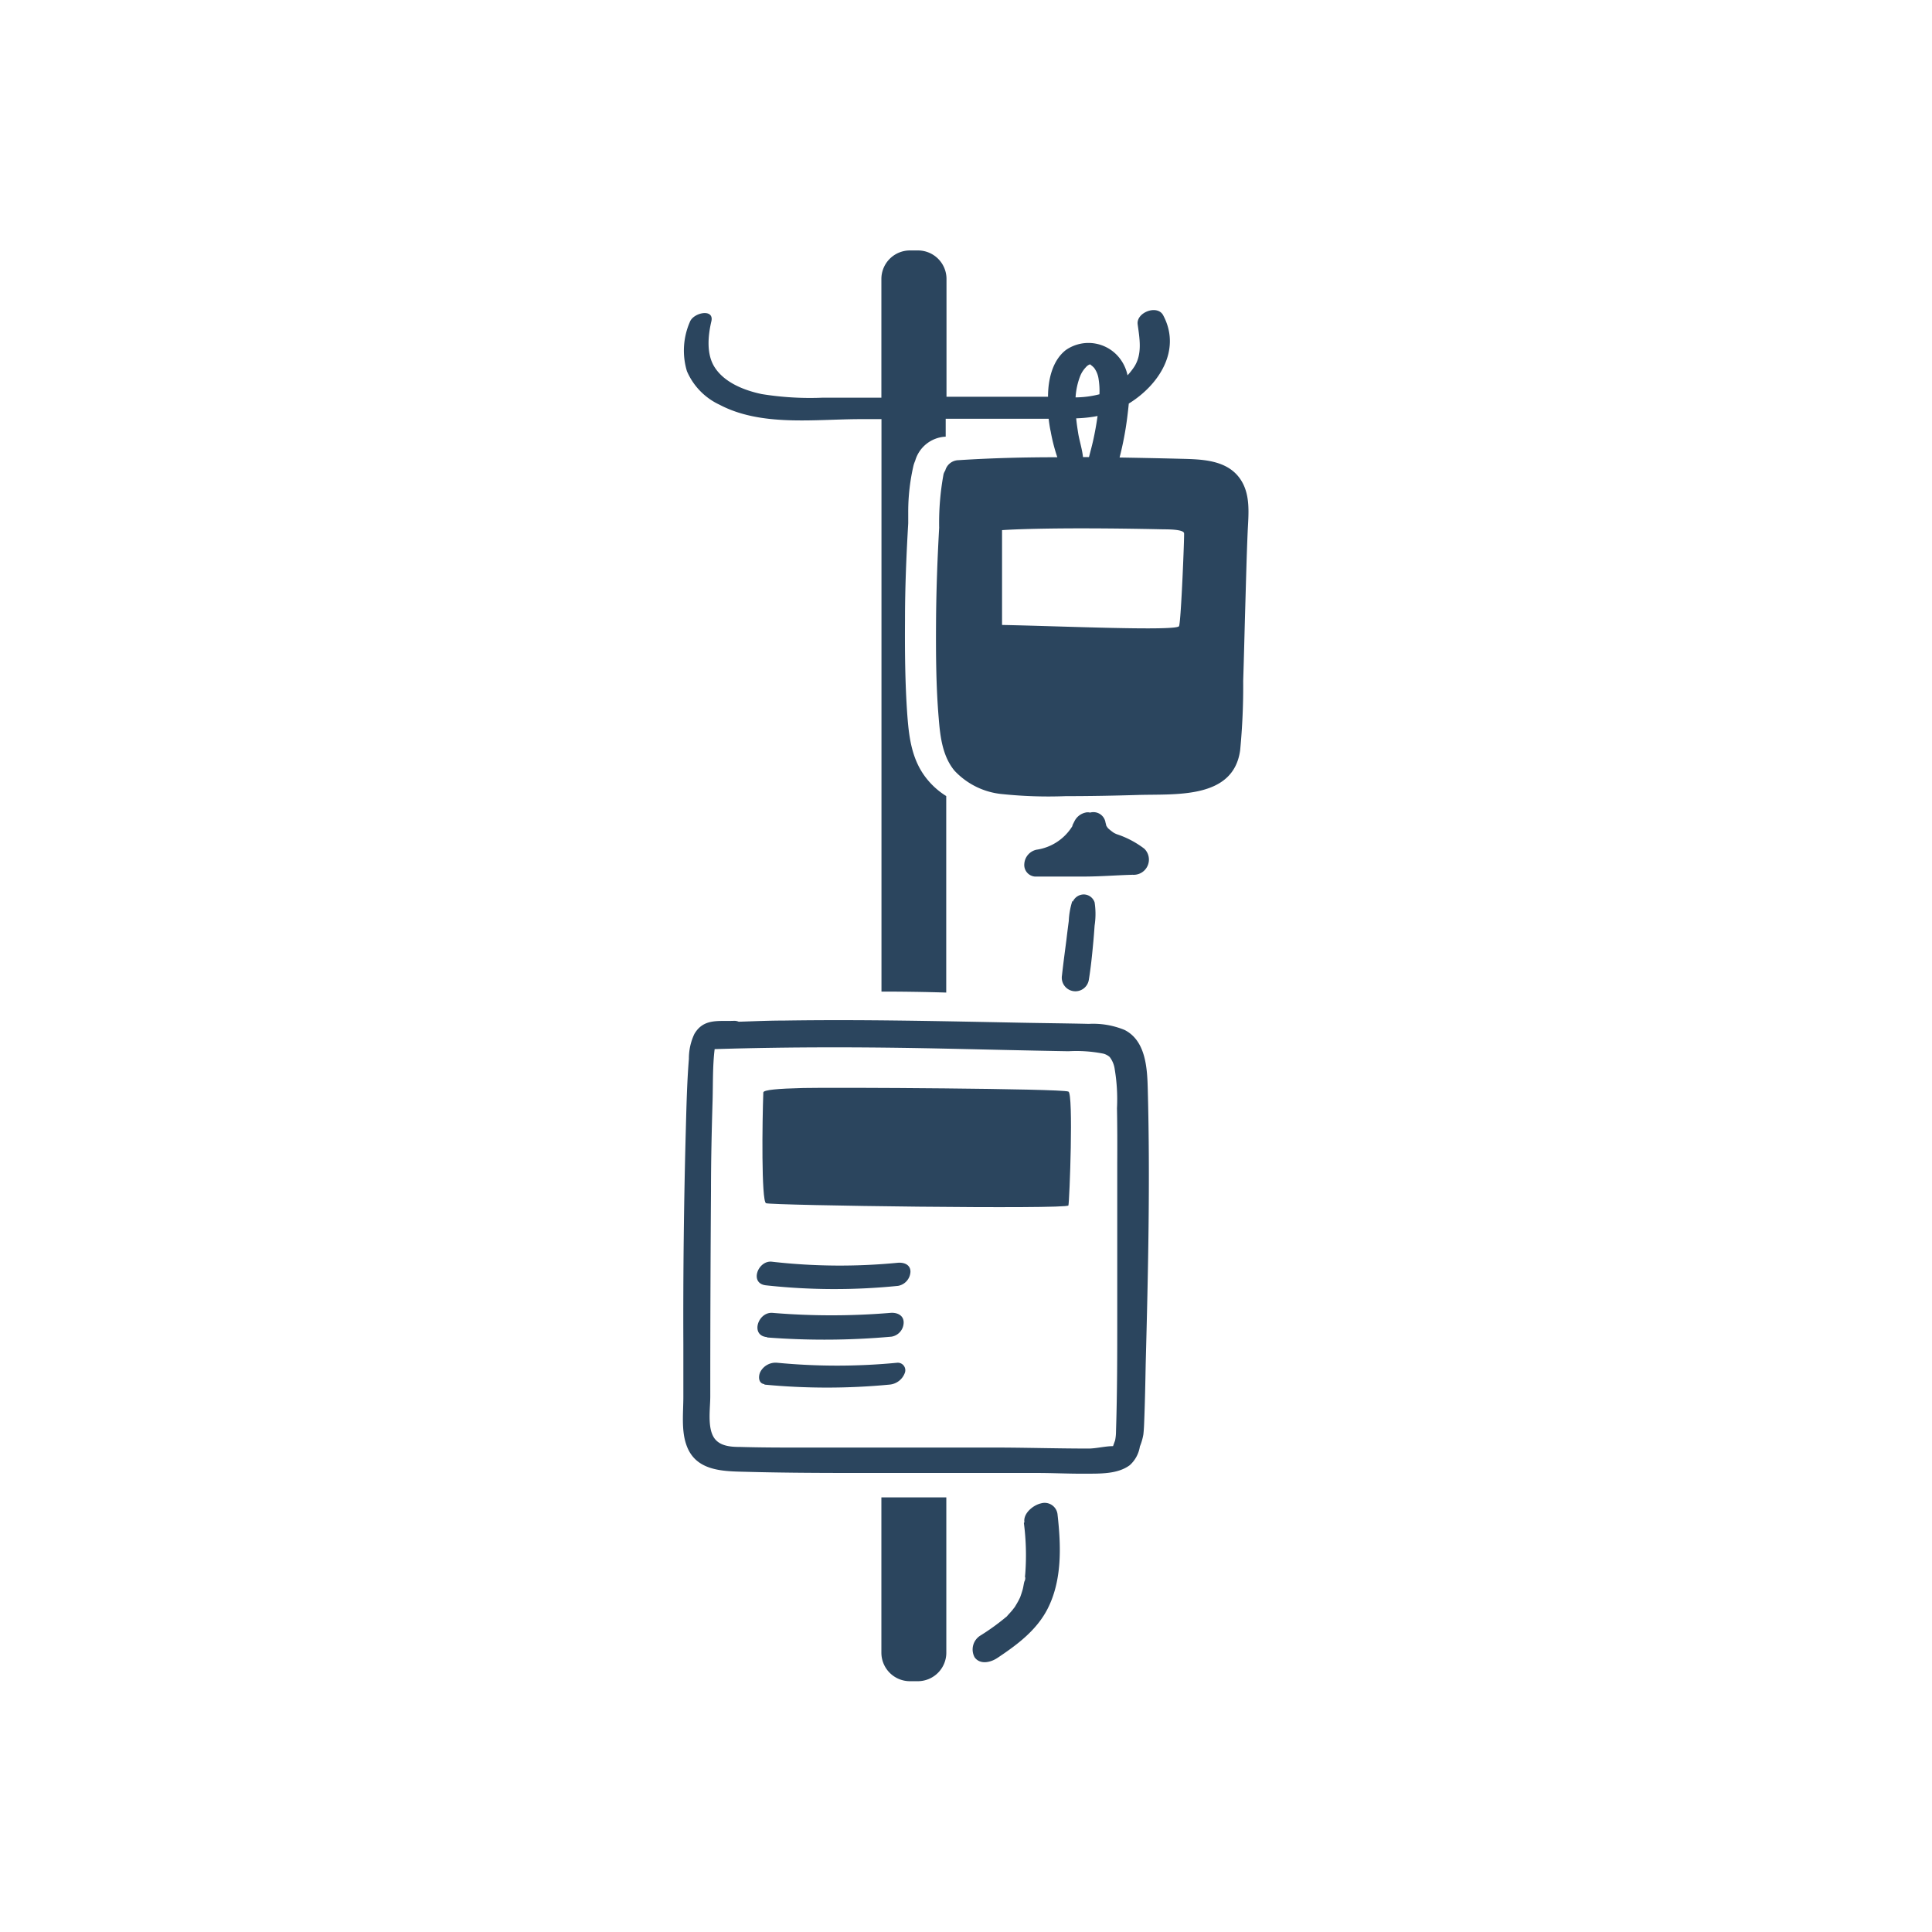
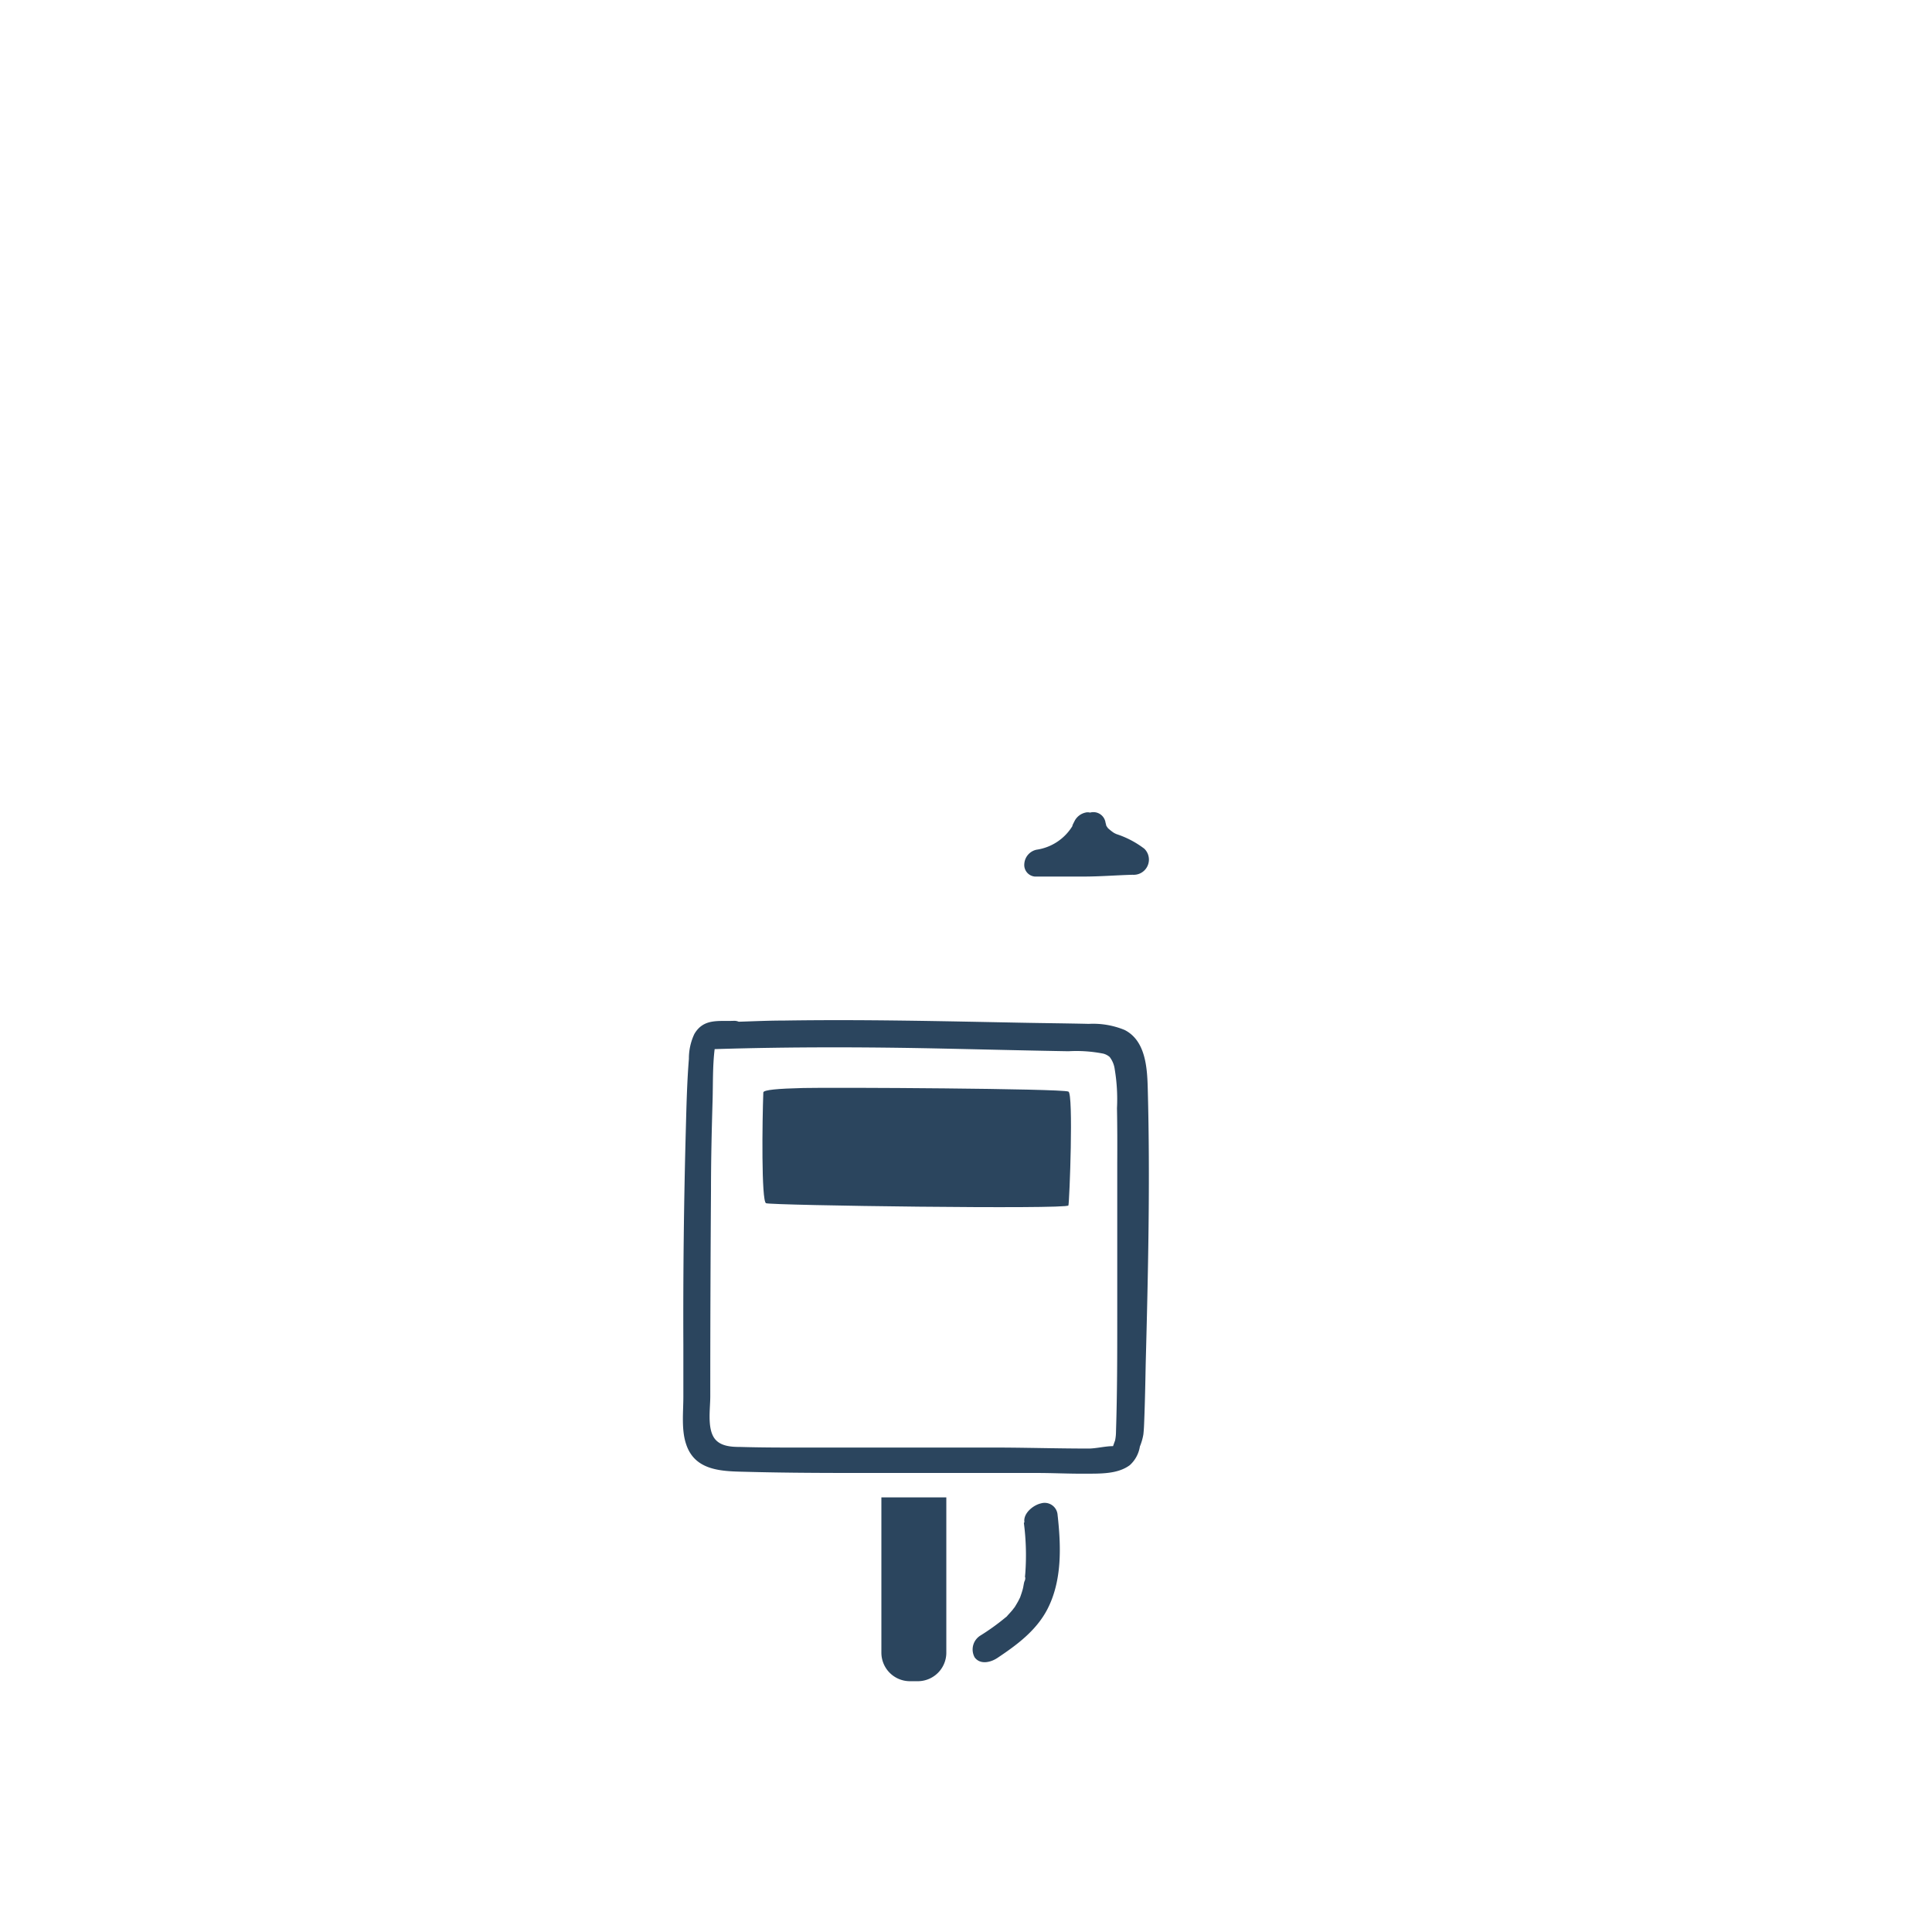
<svg xmlns="http://www.w3.org/2000/svg" viewBox="0 0 216 216">
  <defs>
    <style>.cls-1{fill:#2b455e;}</style>
  </defs>
  <g id="new_today" data-name="new today">
    <path class="cls-1" d="M98.54,167.4v17.37a3.19,3.19,0,0,0,3.19,3.19h.88a3.19,3.19,0,0,0,3.19-3.19V167.41H98.54Z" />
    <path class="cls-1" d="M127.94,94.89a10.45,10.45,0,0,0-3.1-1.63,3,3,0,0,1-.31-.15l0,0-.09-.06a6.36,6.36,0,0,1-.57-.46s0,0,0,0v0l-.18-.26s-.13-.56-.08-.26a1.37,1.37,0,0,0-1.74-1.22,1,1,0,0,0-.52,0,1.81,1.81,0,0,0-1.24,1c-.07.13-.14.28-.21.42l0,.08,0,0A5.65,5.65,0,0,1,115.88,95a1.73,1.73,0,0,0-1.36,1.57A1.3,1.3,0,0,0,115.69,98c1.82,0,3.65,0,5.47,0s3.65-.15,5.47-.2A1.7,1.7,0,0,0,127.94,94.89Z" />
-     <path class="cls-1" d="M119.89,100.73a8.5,8.5,0,0,0-.4,2.24c-.09.69-.18,1.38-.26,2.08-.17,1.32-.35,2.64-.5,4a1.5,1.5,0,1,0,3,.51c.22-1.34.36-2.69.48-4,.07-.7.12-1.4.17-2.09a8.58,8.58,0,0,0,0-2.58,1.29,1.29,0,0,0-1.19-.89,1.35,1.35,0,0,0-1.25.81Z" />
    <path class="cls-1" d="M128.32,121.69c-.06-2.32-.24-5.35-2.59-6.54a9.23,9.23,0,0,0-4-.68c-2.53-.06-5.06-.08-7.58-.13-8.85-.17-17.7-.38-26.56-.24-1.67,0-3.35.08-5,.13a1.26,1.26,0,0,0-.58-.1c-1.7.07-3.35-.29-4.38,1.47a6.4,6.4,0,0,0-.61,2.77c-.21,2.59-.27,5.19-.34,7.78q-.33,12.06-.28,24.13c0,2,0,3.93,0,5.9,0,1.69-.24,3.69.32,5.31,1,3,4.07,3,6.68,3.06,7,.19,14.11.11,21.16.13,3.79,0,7.59,0,11.38,0,1.75,0,3.5.09,5.25.08s3.73.08,5.12-.95a3.55,3.55,0,0,0,1.13-2.09,6.32,6.32,0,0,0,.39-1.35c.06-.53.08-1.07.1-1.61.08-2.08.12-4.15.16-6.23C128.36,142.29,128.6,132,128.32,121.69Zm-3.5,39.93h0Zm.09-31.65c0,5.71,0,11.43,0,17.14,0,4.31,0,8.62-.14,12.93a5,5,0,0,1-.1,1s-.12.33-.23.64c-.87,0-1.84.26-2.71.27-3.22,0-6.44-.09-9.65-.11-7.39,0-14.78,0-22.17,0-2.39,0-4.77,0-7.16-.07-1,0-2.26-.07-2.9-1-.8-1.18-.43-3.35-.44-4.71q0-11.49.08-23c0-3.36.08-6.72.18-10.08.05-1.88,0-3.82.23-5.69H80c8.43-.26,16.86-.24,25.3-.06,4.72.1,9.44.22,14.16.3a15.48,15.48,0,0,1,3.9.27,1.76,1.76,0,0,1,.7.37,2.85,2.85,0,0,1,.57,1.39,20.34,20.34,0,0,1,.25,4.34C124.92,126,124.92,128,124.91,130Z" />
-     <path class="cls-1" d="M85.63,143.7a70.21,70.21,0,0,0,14.78.06,1.68,1.68,0,0,0,1.38-1.58c0-.81-.74-1.06-1.42-1a66.84,66.84,0,0,1-14.07-.12c-1.56-.18-2.55,2.43-.67,2.64Z" />
-     <path class="cls-1" d="M85.76,149.53a83.91,83.91,0,0,0,13.91-.09,1.62,1.62,0,0,0,1.36-1.59c0-.82-.76-1.13-1.47-1.07a79.58,79.58,0,0,1-13.19,0c-1.64-.13-2.51,2.56-.61,2.71Z" />
-     <path class="cls-1" d="M85.46,154.8a73.47,73.47,0,0,0,14,0,2,2,0,0,0,1.69-1.28.84.84,0,0,0-.87-1.16,70.26,70.26,0,0,1-13.37,0,1.93,1.93,0,0,0-1.86.94c-.28.46-.32,1.37.42,1.45Z" />
-     <path class="cls-1" d="M138.58,53.44c-1.53-2.08-4.35-2.09-6.67-2.15s-4.49-.1-6.74-.14a35.8,35.8,0,0,0,.86-4.51c.06-.48.12-1,.17-1.52,3.39-2.09,5.92-6,3.84-9.88-.65-1.21-3-.32-2.85,1,.21,1.58.54,3.28-.35,4.72a7.42,7.42,0,0,1-.78,1,4.64,4.64,0,0,0-.77-1.76,4.42,4.42,0,0,0-6.12-1.07c-1.54,1.19-2,3.38-2,5.23h-.29l-6.52,0-4.54,0V31.23A3.19,3.19,0,0,0,102.61,28h-.88a3.19,3.19,0,0,0-3.19,3.19V44.46H92a33.89,33.89,0,0,1-6.83-.4c-1.91-.4-4.16-1.26-5.27-3-.94-1.46-.75-3.51-.37-5.13.35-1.47-2-1-2.4.06a8,8,0,0,0-.33,5.51,7.33,7.33,0,0,0,3.65,3.75c4.6,2.43,10.48,1.64,15.5,1.61h2.6v64h0q3.63,0,7.24.11V89a8.55,8.55,0,0,1-2.07-1.8c-1.76-2.1-2.08-4.66-2.27-7.11-.28-3.8-.29-7.61-.27-10.83,0-3.52.15-7.14.36-10.76,0-.43,0-.87,0-1.32a22.88,22.88,0,0,1,.6-5.17,4.24,4.24,0,0,1,.18-.5,3.72,3.72,0,0,1,3.41-2.69h0v-2l4,0,7.51,0c.06.48.13,1,.23,1.42a19.67,19.67,0,0,0,.74,2.88c-3.69,0-7.38.09-11.06.33a1.56,1.56,0,0,0-1.47,1.16,1.48,1.48,0,0,0-.19.4A29.9,29.9,0,0,0,105,59c-.2,3.55-.33,7.09-.35,10.65s0,7.11.3,10.65c.16,2,.41,4.24,1.77,5.87a8.37,8.37,0,0,0,5.43,2.62,49.72,49.72,0,0,0,7,.22c2.67,0,5.35-.05,8-.13,4.15-.14,10.74.54,11.5-5a74.18,74.18,0,0,0,.34-7.75c.09-2.73.15-5.46.23-8.19s.15-5.64.27-8.46C139.58,57.47,139.87,55.2,138.58,53.44Zm-17.5-2.34c-.09-.88-.39-1.79-.53-2.62-.09-.57-.18-1.14-.23-1.71a14.81,14.81,0,0,0,2.39-.26c-.13.92-.29,1.82-.49,2.72-.14.63-.31,1.25-.47,1.87Zm.33-10.05a1,1,0,0,1,.41-.3h0c.14,0,0-.06.21.11a2.09,2.09,0,0,1,.31.29,2.75,2.75,0,0,1,.49,1.27,8.33,8.33,0,0,1,.09,1.66,11.16,11.16,0,0,1-2.67.35,7.88,7.88,0,0,1,.53-2.42A3.07,3.07,0,0,1,121.41,41.05ZM131.82,70c-.23.58-13.18,0-19.79-.13l0-.71V59.27s4.77-.38,18.06-.09c2.07,0,2.24.29,2.29.42S132.05,69.41,131.82,70Z" />
    <path class="cls-1" d="M114.47,170.27a27.79,27.79,0,0,1,.16,5.62c0,.06-.08.71,0,.4,0,.16,0,.32-.08.48s-.12.59-.2.89-.19.62-.3.93c.16-.44,0,0,0,0l-.2.4c-.13.24-.27.47-.41.7s.28-.33,0,0c-.09.1-.17.22-.26.33s-.34.39-.52.58a1,1,0,0,1-.26.25c.47-.25.15-.13,0,0a25.45,25.45,0,0,1-2.78,2,1.83,1.83,0,0,0-.65,2.45c.63.85,1.81.55,2.54.06,2.19-1.46,4.35-3.06,5.59-5.45,1.66-3.21,1.53-7.05,1.14-10.54a1.45,1.45,0,0,0-1.86-1.29c-.86.19-2,1.11-1.85,2.1Z" />
    <path class="cls-1" d="M89.81,121.64c-2.89.07-4.42.21-4.47.49-.12,3.17-.23,12.14.3,12.39s33.69.7,33.81.25.58-12.51,0-12.73C118.63,121.7,93.16,121.56,89.81,121.64Z" />
  </g>
</svg>